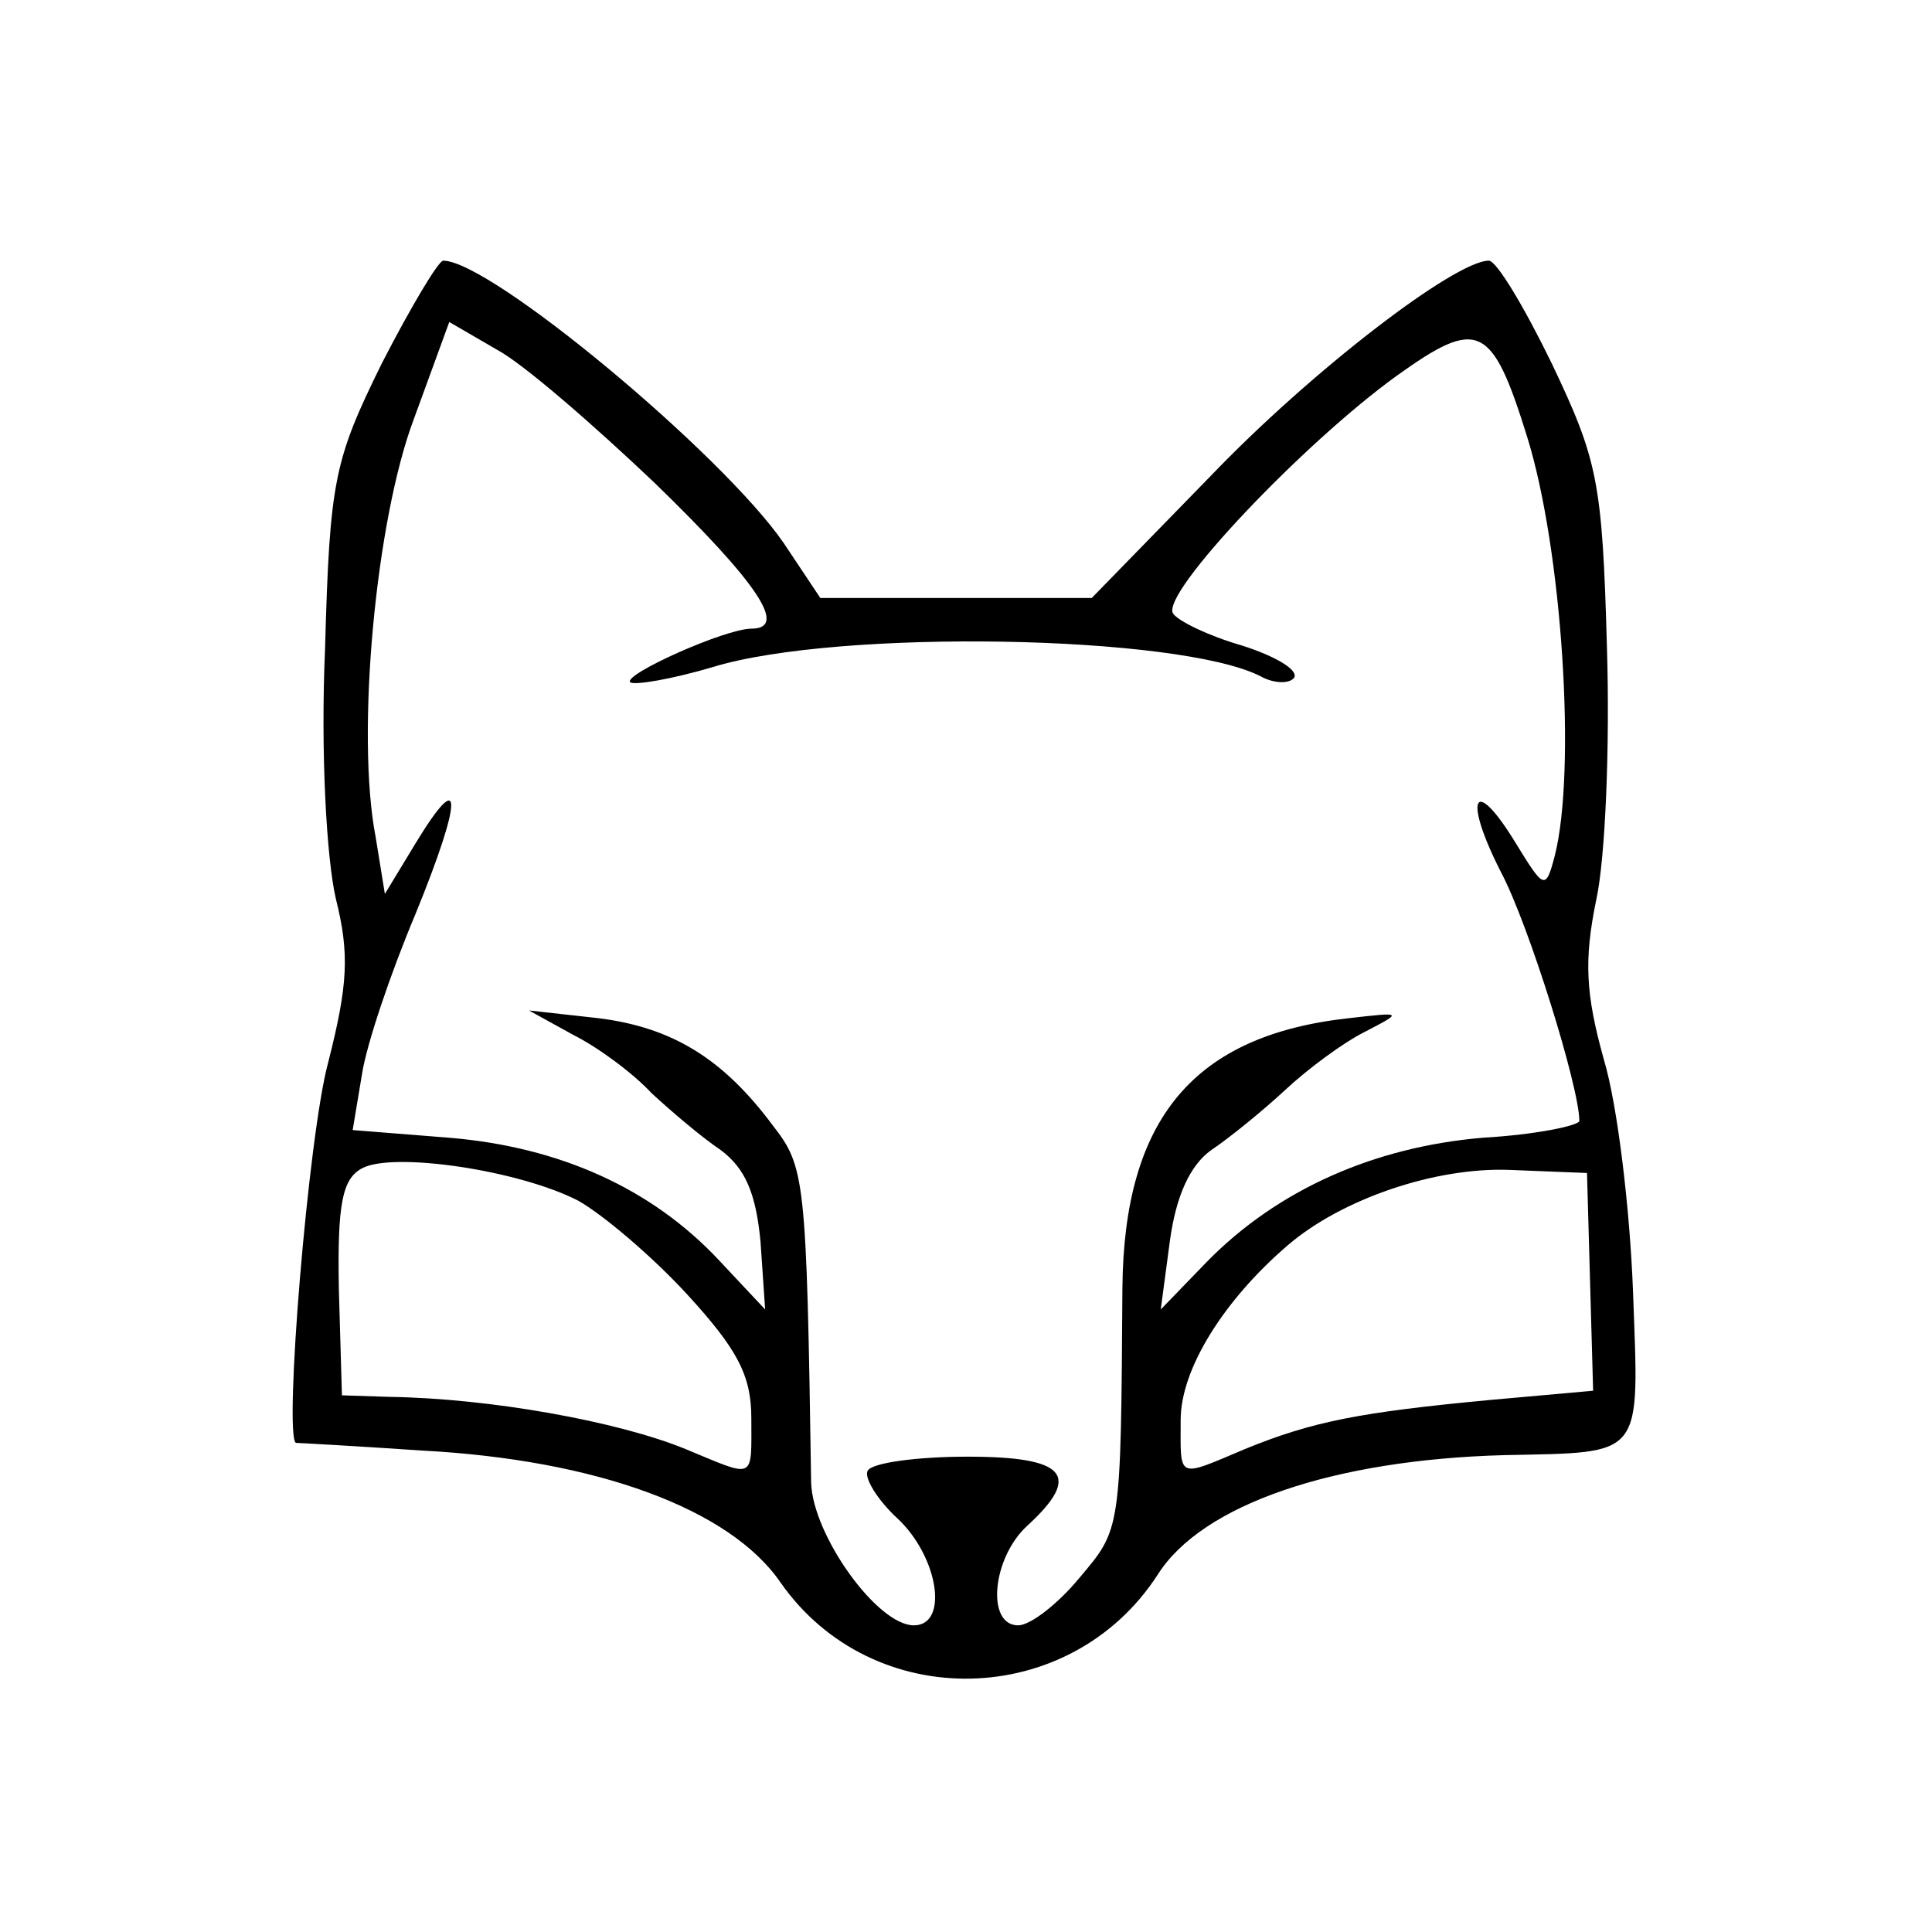
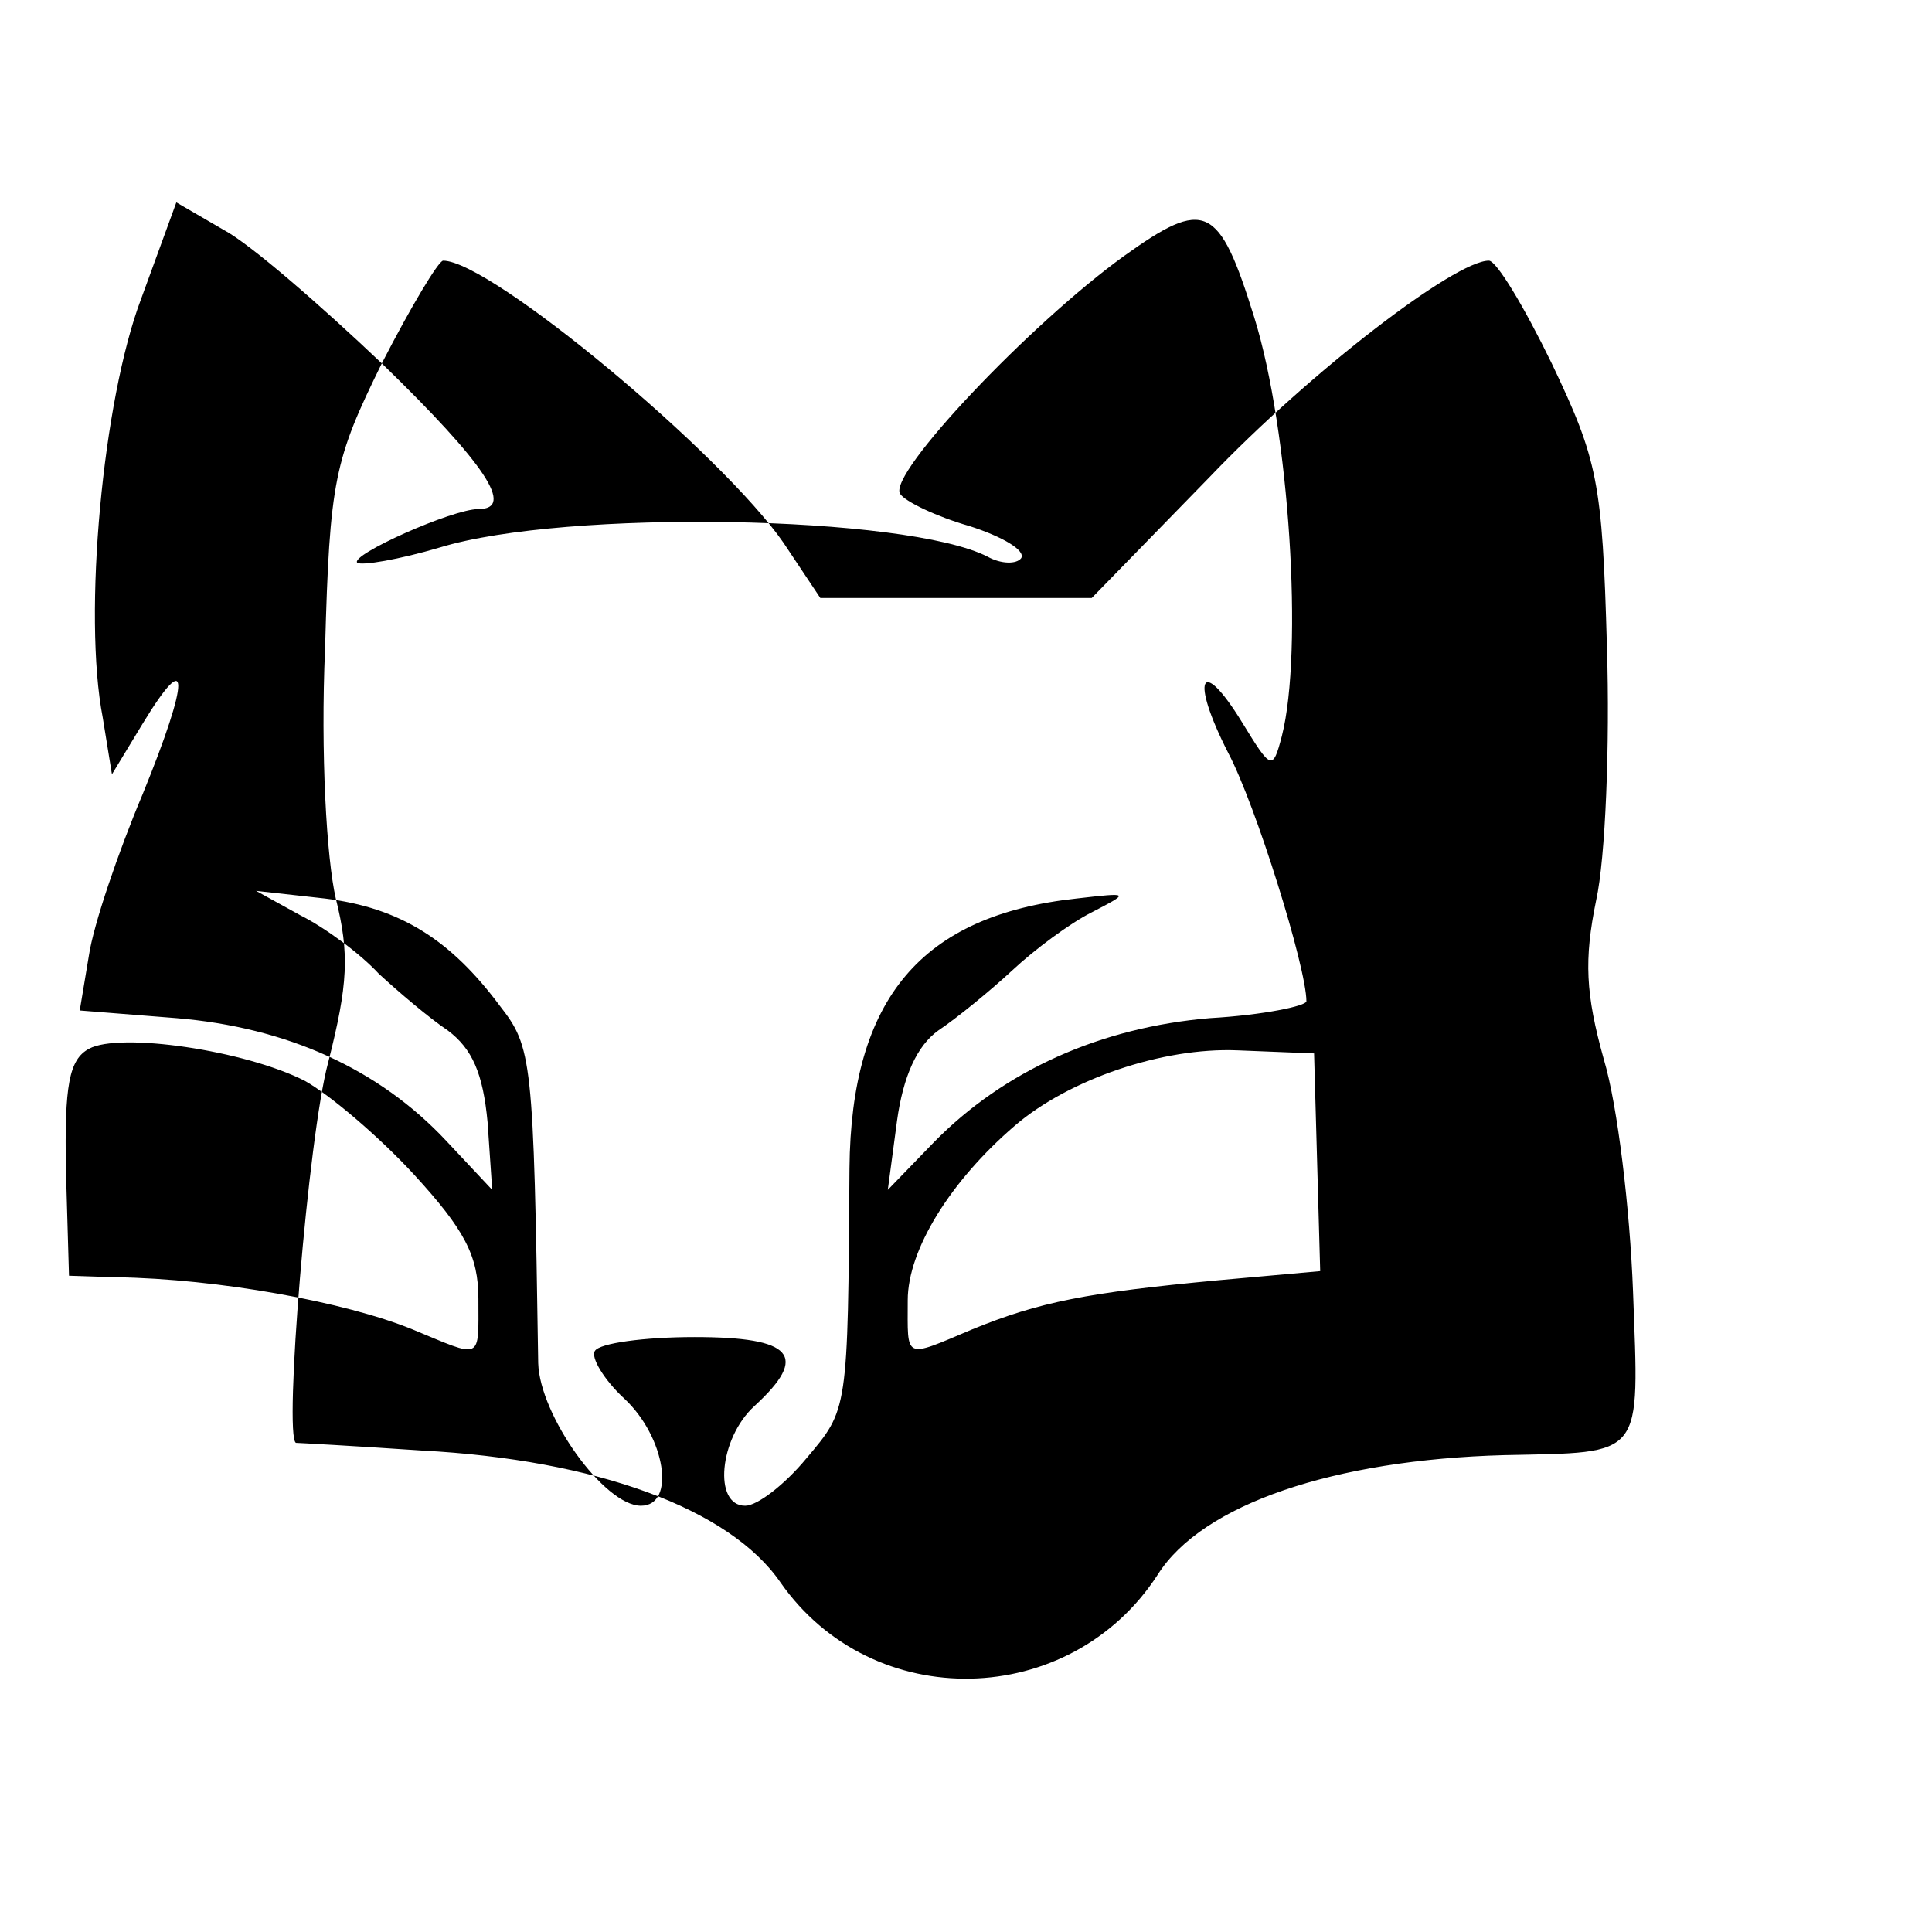
<svg xmlns="http://www.w3.org/2000/svg" version="1.0" width="126pt" height="126pt" viewBox="0 0 126 126" preserveAspectRatio="xMidYMid meet">
  <g transform="translate(0,126) scale(0.1,-0.1)" fill="#000000" stroke="none">
-     <path d="M249 1023 c-31 -63 -34 -76 -37 -186 -3 -68 1 -137 7 -163 9 -36 8 -56 -5 -107 -13 -48 -29 -244 -21 -248 1 0 38 -2 82 -5 114 -6 201 -38 234 -86 60 -86 189 -83 246 5 29 46 115 75 226 78 92 2 88 -3 84 107 -2 53 -10 121 -19 151 -12 43 -13 65 -5 104 6 27 9 101 7 165 -3 108 -6 122 -36 185 -18 37 -36 67 -41 67 -22 0 -116 -72 -182 -141 l-77 -79 -88 0 -89 0 -24 36 c-40 58 -191 184 -222 184 -3 0 -21 -30 -40 -67z m178 -78 c68 -66 87 -95 63 -95 -17 0 -84 -30 -79 -35 3 -2 27 2 54 10 82 25 304 21 357 -6 9 -5 19 -5 22 -1 3 5 -12 14 -34 21 -21 6 -42 16 -45 21 -8 13 85 111 146 155 53 38 62 34 85 -40 23 -74 32 -218 18 -273 -6 -23 -7 -22 -26 9 -27 44 -34 29 -9 -20 18 -34 51 -140 51 -162 0 -3 -28 -9 -63 -11 -71 -6 -134 -34 -180 -81 l-30 -31 6 45 c4 29 13 49 27 59 12 8 34 26 48 39 15 14 38 31 52 38 25 13 25 13 -10 9 -101 -11 -147 -65 -148 -176 -1 -159 -1 -157 -28 -189 -14 -17 -32 -31 -40 -31 -21 0 -17 44 6 65 36 33 25 45 -39 45 -33 0 -62 -4 -65 -9 -3 -4 6 -19 19 -31 27 -25 34 -70 11 -70 -24 0 -66 59 -67 93 -3 199 -4 206 -25 233 -32 43 -65 64 -114 70 l-45 5 29 -16 c16 -8 39 -25 51 -38 13 -12 33 -29 45 -37 16 -12 23 -28 26 -60 l3 -44 -30 32 c-44 47 -104 74 -176 80 l-63 5 6 36 c3 20 19 67 35 105 31 76 31 97 0 46 l-20 -33 -6 37 c-13 67 0 207 25 273 l23 63 31 -18 c17 -9 63 -49 103 -87z m-50 -468 c16 -9 48 -36 71 -61 33 -36 42 -53 42 -81 0 -41 3 -39 -43 -20 -44 18 -127 33 -193 34 l-31 1 -2 69 c-1 55 2 72 15 79 20 11 102 -1 141 -21z m660 -53 l2 -71 -67 -6 c-85 -8 -116 -14 -160 -32 -45 -19 -42 -20 -42 19 0 33 28 78 70 114 35 30 96 51 145 49 l50 -2 2 -71z" />
+     <path d="M249 1023 c-31 -63 -34 -76 -37 -186 -3 -68 1 -137 7 -163 9 -36 8 -56 -5 -107 -13 -48 -29 -244 -21 -248 1 0 38 -2 82 -5 114 -6 201 -38 234 -86 60 -86 189 -83 246 5 29 46 115 75 226 78 92 2 88 -3 84 107 -2 53 -10 121 -19 151 -12 43 -13 65 -5 104 6 27 9 101 7 165 -3 108 -6 122 -36 185 -18 37 -36 67 -41 67 -22 0 -116 -72 -182 -141 l-77 -79 -88 0 -89 0 -24 36 c-40 58 -191 184 -222 184 -3 0 -21 -30 -40 -67z c68 -66 87 -95 63 -95 -17 0 -84 -30 -79 -35 3 -2 27 2 54 10 82 25 304 21 357 -6 9 -5 19 -5 22 -1 3 5 -12 14 -34 21 -21 6 -42 16 -45 21 -8 13 85 111 146 155 53 38 62 34 85 -40 23 -74 32 -218 18 -273 -6 -23 -7 -22 -26 9 -27 44 -34 29 -9 -20 18 -34 51 -140 51 -162 0 -3 -28 -9 -63 -11 -71 -6 -134 -34 -180 -81 l-30 -31 6 45 c4 29 13 49 27 59 12 8 34 26 48 39 15 14 38 31 52 38 25 13 25 13 -10 9 -101 -11 -147 -65 -148 -176 -1 -159 -1 -157 -28 -189 -14 -17 -32 -31 -40 -31 -21 0 -17 44 6 65 36 33 25 45 -39 45 -33 0 -62 -4 -65 -9 -3 -4 6 -19 19 -31 27 -25 34 -70 11 -70 -24 0 -66 59 -67 93 -3 199 -4 206 -25 233 -32 43 -65 64 -114 70 l-45 5 29 -16 c16 -8 39 -25 51 -38 13 -12 33 -29 45 -37 16 -12 23 -28 26 -60 l3 -44 -30 32 c-44 47 -104 74 -176 80 l-63 5 6 36 c3 20 19 67 35 105 31 76 31 97 0 46 l-20 -33 -6 37 c-13 67 0 207 25 273 l23 63 31 -18 c17 -9 63 -49 103 -87z m-50 -468 c16 -9 48 -36 71 -61 33 -36 42 -53 42 -81 0 -41 3 -39 -43 -20 -44 18 -127 33 -193 34 l-31 1 -2 69 c-1 55 2 72 15 79 20 11 102 -1 141 -21z m660 -53 l2 -71 -67 -6 c-85 -8 -116 -14 -160 -32 -45 -19 -42 -20 -42 19 0 33 28 78 70 114 35 30 96 51 145 49 l50 -2 2 -71z" />
  </g>
</svg>